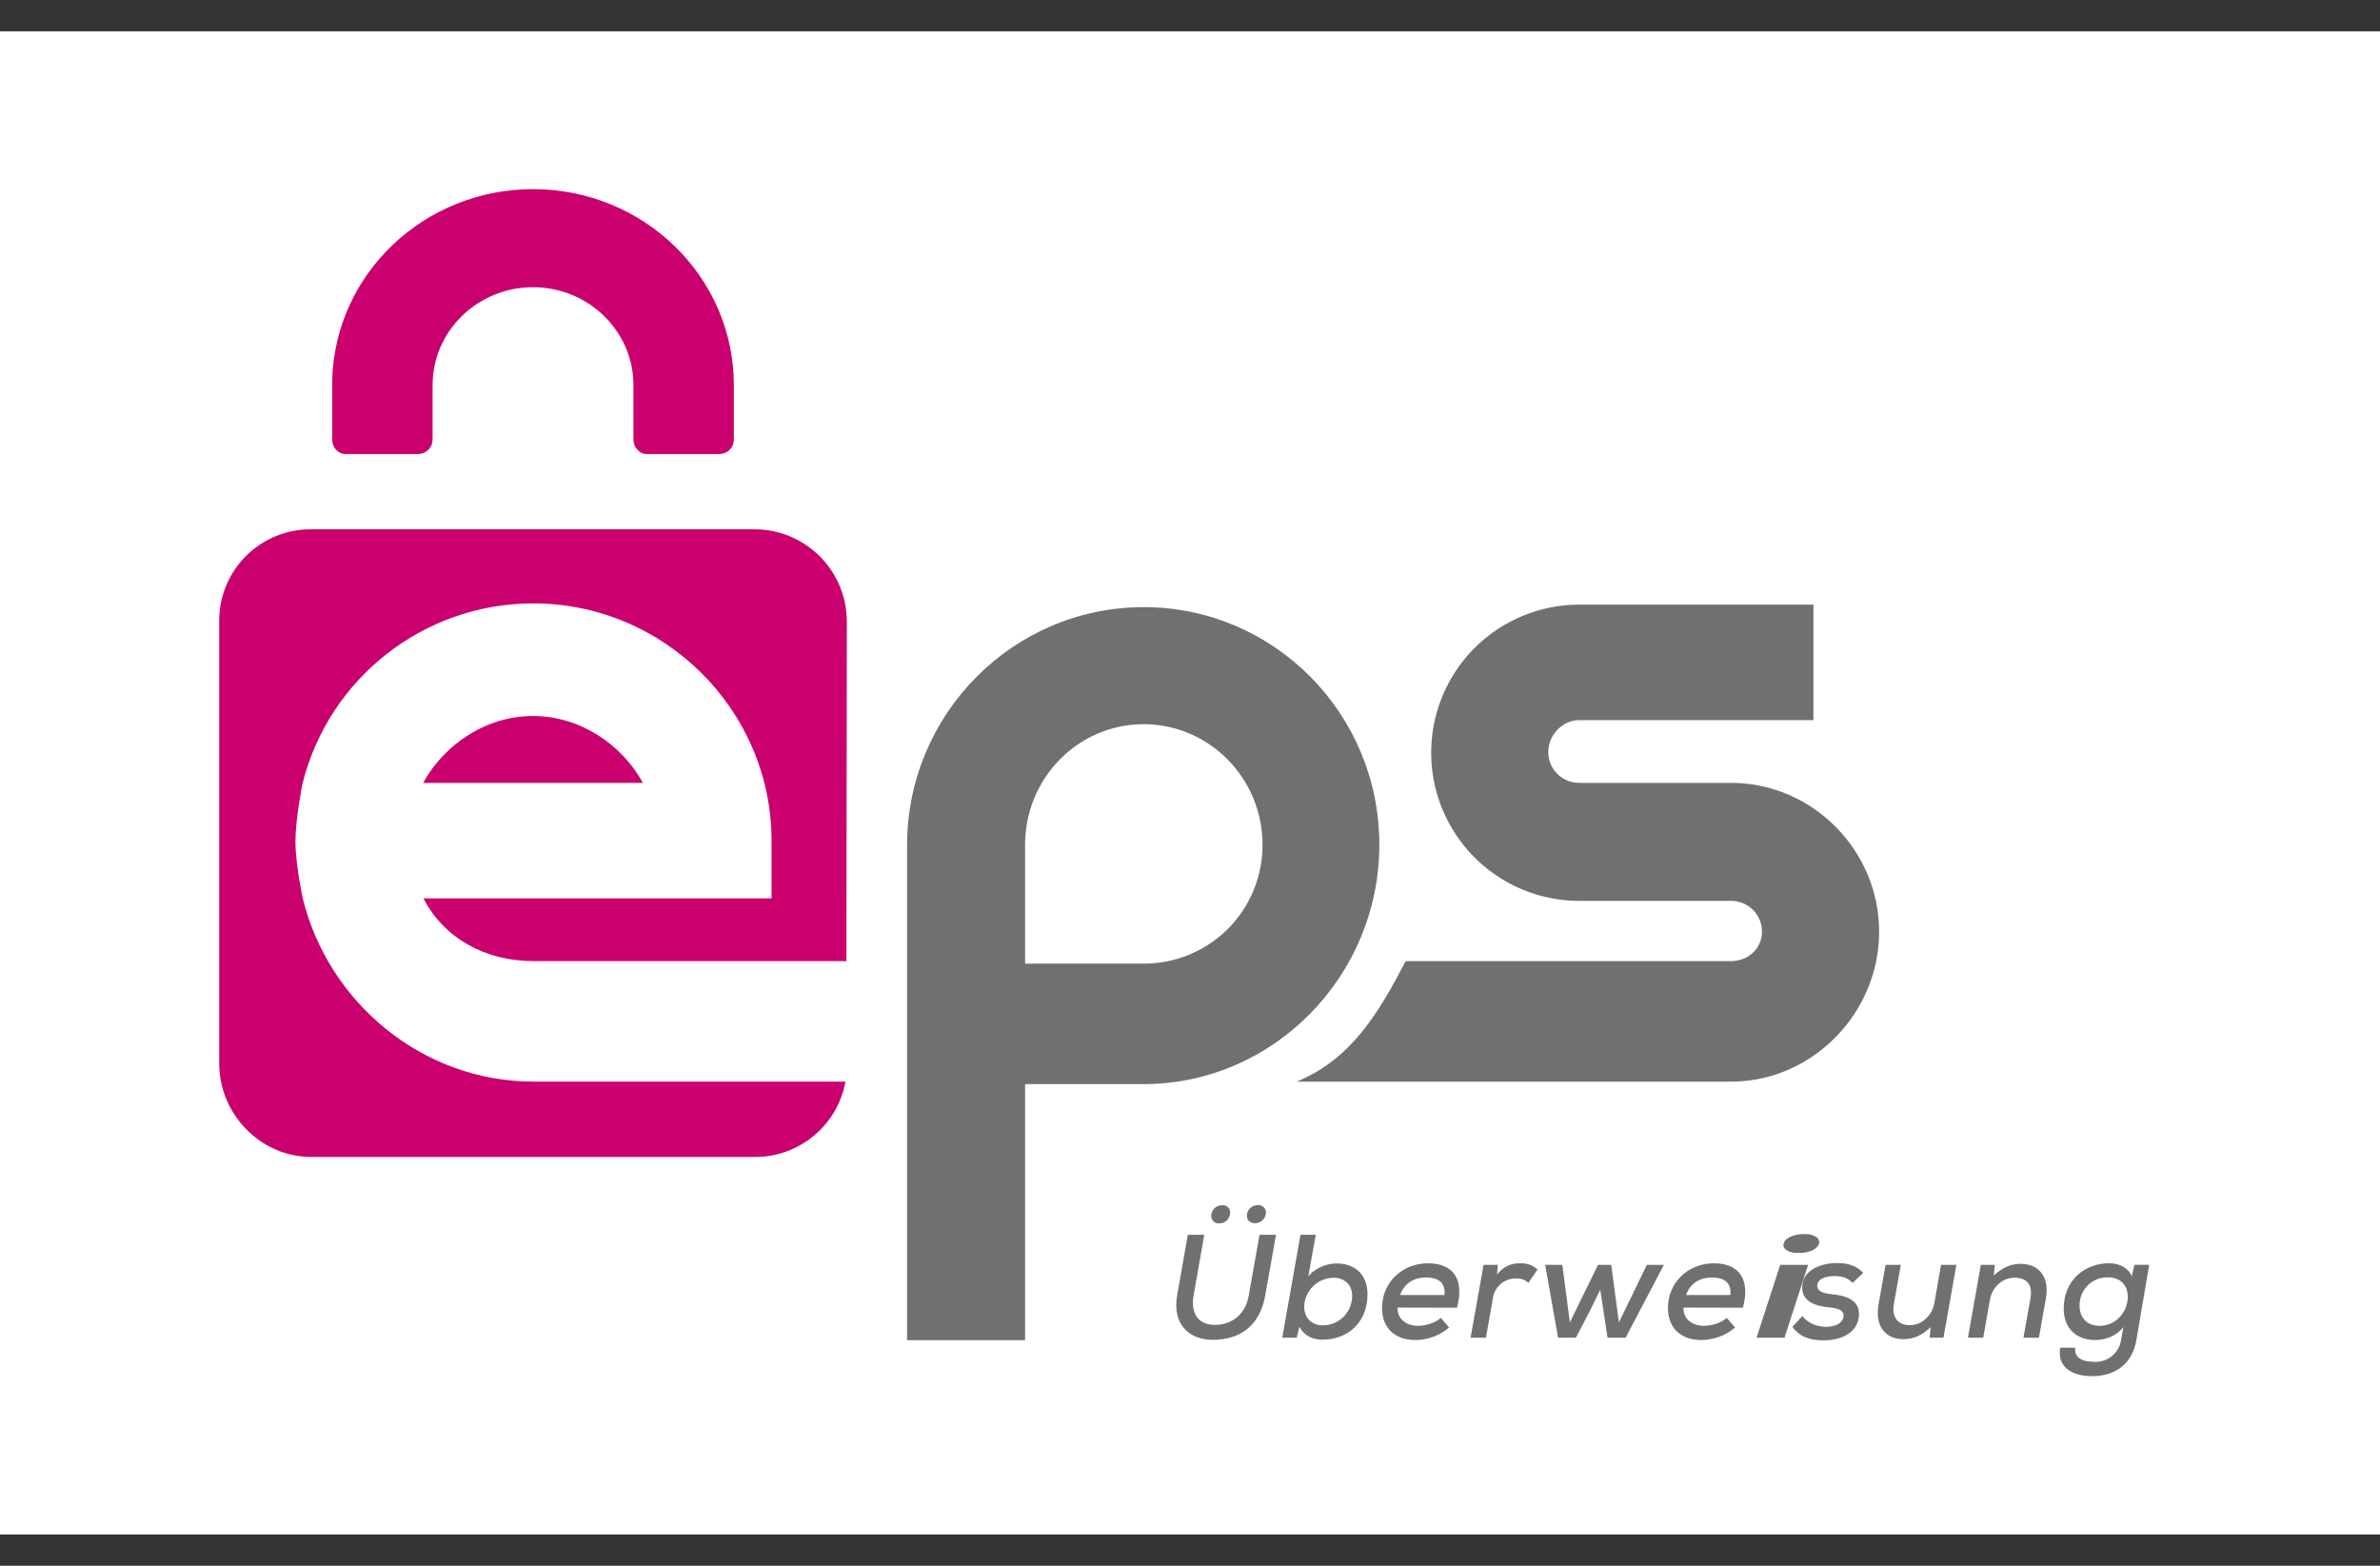
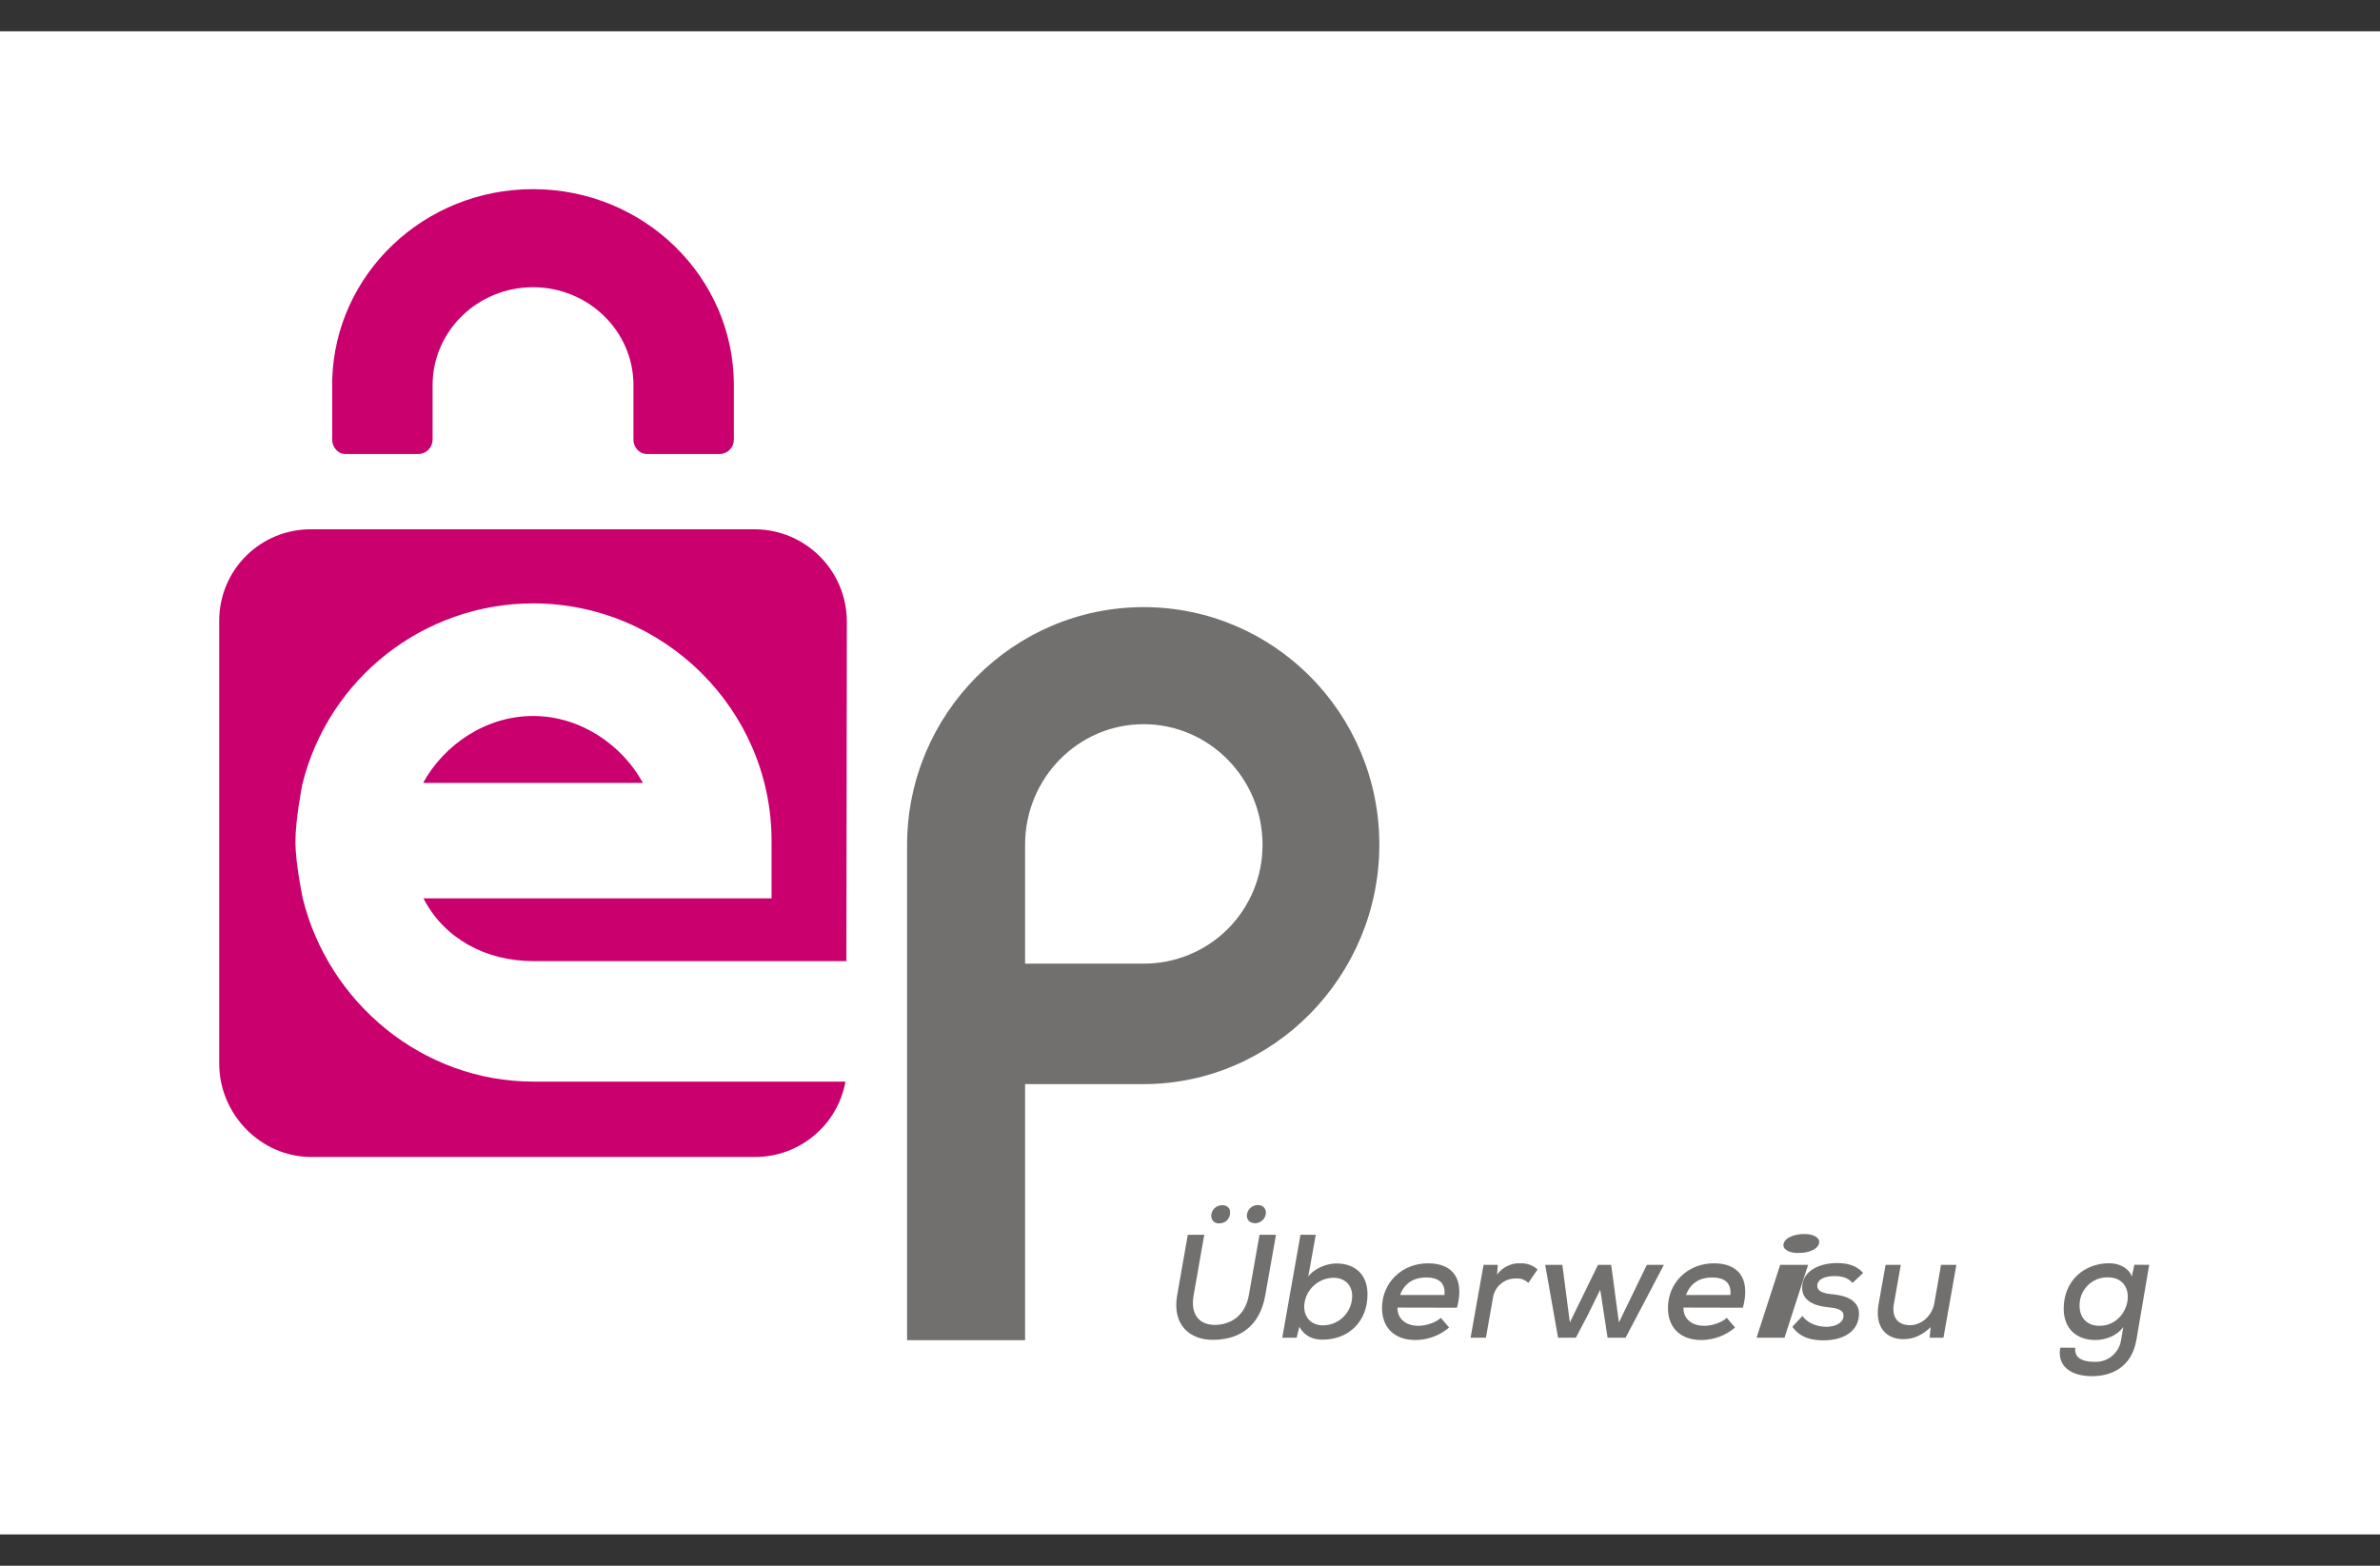
<svg xmlns="http://www.w3.org/2000/svg" width="38px" height="25px" viewBox="0 0 38 25" version="1.1">
  <rect x="0" y="0" width="38" height="25" fill="#333333" stroke="none" />
  <title>eps</title>
  <g id="本地支付" stroke="none" stroke-width="1" fill="none" fill-rule="evenodd">
    <g id="38*24" transform="translate(0, -205)">
      <g id="eps" transform="translate(0, 205.5)">
        <rect id="矩形" fill="#FFFFFF" x="0" y="0" width="38" height="24" />
        <g transform="translate(3.5, 2.5)" fill-rule="nonzero">
-           <path d="M24.171,9.5 L21.716,9.5 C21.585,9.501 21.459,9.45 21.366,9.358 C21.273,9.266 21.221,9.141 21.22,9.01 C21.22,8.738 21.443,8.498 21.716,8.498 L25.454,8.498 L25.454,6.654 L21.716,6.654 C20.871,6.654 20.09,7.105 19.668,7.836 C19.245,8.568 19.245,9.47 19.668,10.201 C20.09,10.933 20.871,11.384 21.716,11.384 L24.138,11.384 C24.268,11.383 24.394,11.434 24.487,11.526 C24.58,11.617 24.632,11.742 24.633,11.873 C24.633,12.146 24.411,12.346 24.138,12.346 L18.944,12.346 C18.503,13.188 18.074,13.909 17.204,14.27 L24.171,14.27 C25.454,14.252 26.503,13.166 26.503,11.876 C26.503,10.586 25.454,9.518 24.171,9.5 Z" id="路径" fill="#71706F" />
          <path d="M14.759,6.694 C12.678,6.694 10.983,8.399 10.983,10.494 L10.983,18.399 L12.867,18.399 L12.867,14.31 L14.755,14.31 C16.836,14.31 18.523,12.582 18.523,10.487 C18.523,8.392 16.84,6.694 14.759,6.694 Z M14.759,12.386 L12.867,12.386 L12.867,10.487 C12.867,9.427 13.712,8.563 14.759,8.563 C15.806,8.563 16.658,9.427 16.658,10.487 C16.66,10.991 16.46,11.475 16.104,11.832 C15.747,12.188 15.263,12.388 14.759,12.386 L14.759,12.386 Z" id="形状" fill="#71706F" />
          <path d="M5.019,14.27 C3.237,14.27 1.74,13.001 1.334,11.344 C1.334,11.344 1.217,10.796 1.217,10.435 C1.217,10.074 1.328,9.52 1.328,9.52 C1.748,7.827 3.266,6.636 5.011,6.634 C7.102,6.634 8.819,8.334 8.819,10.426 L8.819,11.344 L3.261,11.344 C3.59,11.985 4.253,12.346 5.019,12.346 L10.014,12.346 L10.021,6.922 C10.019,6.111 9.362,5.454 8.551,5.451 L1.47,5.451 C1.083,5.448 0.71,5.599 0.434,5.871 C0.158,6.143 0.002,6.514 5.69633417e-16,6.902 L5.69633417e-16,13.982 C5.69633417e-16,14.791 0.662,15.473 1.47,15.473 L8.551,15.473 C9.261,15.476 9.872,14.969 9.999,14.27 L5.019,14.27 Z" id="路径" fill="#CA006F" />
          <path d="M5.011,8.432 C4.249,8.432 3.585,8.899 3.256,9.5 L6.765,9.5 C6.436,8.899 5.772,8.432 5.011,8.432 Z" id="路径" fill="#CA006F" />
          <path d="M8.217,3.149 C8.217,1.421 6.781,0.02 5.011,0.02 C3.268,0.02 1.851,1.375 1.804,3.064 C1.804,3.071 1.804,3.078 1.804,3.085 L1.804,4.025 C1.804,4.138 1.895,4.249 2.011,4.249 L3.191,4.249 C3.31,4.242 3.404,4.145 3.407,4.025 L3.407,3.149 L3.407,3.149 C3.407,2.286 4.126,1.586 5.011,1.586 C5.895,1.586 6.614,2.288 6.614,3.149 L6.614,4.025 C6.614,4.138 6.707,4.249 6.823,4.249 L8.003,4.249 C8.122,4.241 8.215,4.144 8.217,4.025 L8.217,3.149 L8.217,3.149 Z" id="路径" fill="#CA006F" />
          <path d="M16.873,16.715 L16.702,17.681 C16.617,18.169 16.297,18.393 15.863,18.393 C15.496,18.393 15.212,18.153 15.295,17.682 L15.465,16.715 L15.728,16.715 L15.558,17.681 C15.505,17.982 15.641,18.154 15.896,18.154 C16.159,18.154 16.384,17.997 16.439,17.682 L16.61,16.715 L16.873,16.715 Z M15.839,16.413 C15.838,16.447 15.852,16.479 15.876,16.502 C15.901,16.525 15.934,16.536 15.968,16.533 C16.013,16.534 16.058,16.517 16.09,16.485 C16.123,16.452 16.141,16.408 16.14,16.362 C16.143,16.33 16.131,16.298 16.107,16.276 C16.084,16.253 16.052,16.241 16.02,16.244 C15.973,16.241 15.928,16.258 15.893,16.29 C15.859,16.322 15.84,16.366 15.839,16.413 Z M16.408,16.411 C16.408,16.493 16.472,16.531 16.541,16.531 C16.634,16.53 16.71,16.456 16.712,16.362 C16.713,16.33 16.701,16.299 16.678,16.276 C16.655,16.253 16.624,16.241 16.591,16.242 C16.544,16.239 16.498,16.255 16.464,16.287 C16.429,16.319 16.409,16.364 16.408,16.411 Z" id="形状" fill="#71706F" />
          <path d="M17.508,16.715 L17.388,17.383 C17.49,17.245 17.694,17.173 17.836,17.173 C18.13,17.173 18.334,17.345 18.334,17.665 C18.334,18.117 18.018,18.39 17.616,18.39 C17.459,18.39 17.326,18.331 17.246,18.184 L17.203,18.359 L16.973,18.359 L17.264,16.715 L17.508,16.715 Z M17.324,17.842 C17.314,18.036 17.44,18.162 17.622,18.162 C17.872,18.161 18.077,17.964 18.089,17.714 C18.099,17.518 17.969,17.402 17.793,17.402 C17.546,17.404 17.342,17.595 17.324,17.842 L17.324,17.842 Z" id="形状" fill="#71706F" />
          <path d="M18.814,17.878 C18.805,18.038 18.931,18.169 19.144,18.169 C19.262,18.169 19.418,18.123 19.505,18.042 L19.637,18.196 C19.488,18.324 19.297,18.395 19.099,18.396 C18.763,18.396 18.566,18.196 18.566,17.886 C18.566,17.476 18.887,17.171 19.301,17.171 C19.678,17.171 19.891,17.399 19.763,17.88 L18.814,17.878 Z M19.563,17.677 C19.582,17.477 19.464,17.397 19.267,17.397 C19.089,17.397 18.926,17.477 18.855,17.677 L19.563,17.677 Z" id="形状" fill="#71706F" />
          <path d="M20.414,17.196 L20.403,17.351 C20.49,17.231 20.631,17.163 20.779,17.171 C20.879,17.167 20.976,17.203 21.049,17.27 L20.902,17.484 C20.85,17.434 20.78,17.408 20.708,17.413 C20.521,17.408 20.361,17.544 20.336,17.729 L20.225,18.359 L19.98,18.359 L20.187,17.196 L20.414,17.196 Z" id="路径" fill="#71706F" />
          <polygon id="路径" fill="#71706F" points="22.225 17.196 22.348 18.115 22.794 17.196 23.066 17.196 22.455 18.359 22.167 18.359 22.05 17.592 21.863 17.973 21.661 18.359 21.377 18.359 21.171 17.196 21.445 17.196 21.565 18.115 22.014 17.196" />
          <path d="M23.38,17.878 C23.37,18.038 23.495,18.169 23.709,18.169 C23.827,18.169 23.984,18.123 24.07,18.042 L24.203,18.196 C24.053,18.324 23.862,18.395 23.665,18.396 C23.328,18.396 23.131,18.196 23.131,17.886 C23.131,17.476 23.452,17.171 23.866,17.171 C24.243,17.171 24.456,17.399 24.328,17.88 L23.38,17.878 Z M24.128,17.677 C24.147,17.477 24.029,17.397 23.832,17.397 C23.655,17.397 23.491,17.477 23.42,17.677 L24.128,17.677 Z" id="形状" fill="#71706F" />
          <path d="M25.369,17.196 L24.992,18.359 L24.546,18.359 L24.923,17.196 L25.369,17.196 Z M24.975,16.88 C24.972,16.914 24.996,16.947 25.04,16.971 C25.085,16.995 25.146,17.008 25.209,17.005 C25.298,17.009 25.385,16.991 25.449,16.957 C25.513,16.923 25.548,16.876 25.546,16.827 C25.547,16.795 25.524,16.763 25.481,16.74 C25.439,16.716 25.381,16.704 25.321,16.704 C25.232,16.701 25.144,16.718 25.078,16.751 C25.013,16.784 24.975,16.831 24.975,16.88 L24.975,16.88 Z" id="形状" fill="#71706F" />
          <path d="M26.079,17.484 C26.003,17.399 25.906,17.375 25.79,17.375 C25.63,17.375 25.515,17.429 25.515,17.531 C25.515,17.616 25.608,17.652 25.745,17.664 C25.958,17.683 26.231,17.754 26.174,18.055 C26.134,18.273 25.916,18.401 25.613,18.401 C25.423,18.401 25.241,18.358 25.118,18.185 L25.278,18.012 C25.365,18.133 25.519,18.183 25.657,18.185 C25.773,18.185 25.911,18.143 25.932,18.034 C25.953,17.925 25.861,17.889 25.691,17.873 C25.491,17.854 25.274,17.781 25.274,17.561 C25.274,17.269 25.589,17.167 25.826,17.167 C26.006,17.167 26.139,17.207 26.248,17.324 L26.079,17.484 Z" id="路径" fill="#71706F" />
          <path d="M26.849,17.196 L26.738,17.822 C26.703,18.023 26.793,18.159 26.996,18.159 C27.188,18.159 27.352,17.999 27.385,17.805 L27.491,17.196 L27.736,17.196 L27.53,18.359 L27.309,18.359 L27.326,18.19 C27.188,18.321 27.053,18.382 26.89,18.382 C26.603,18.382 26.432,18.176 26.494,17.824 L26.606,17.196 L26.849,17.196 Z" id="路径" fill="#71706F" />
-           <path d="M28.807,18.359 L28.918,17.737 C28.954,17.536 28.886,17.401 28.663,17.401 C28.468,17.401 28.305,17.558 28.272,17.75 L28.165,18.359 L27.921,18.359 L28.127,17.196 L28.35,17.196 L28.333,17.366 C28.468,17.241 28.608,17.179 28.76,17.179 C29.044,17.179 29.229,17.376 29.165,17.734 L29.054,18.359 L28.807,18.359 Z" id="路径" fill="#71706F" />
          <path d="M29.634,18.519 C29.618,18.679 29.741,18.744 29.947,18.744 C30.158,18.752 30.34,18.597 30.367,18.388 L30.402,18.187 C30.296,18.337 30.101,18.396 29.957,18.396 C29.658,18.396 29.45,18.218 29.45,17.895 C29.45,17.436 29.791,17.17 30.177,17.17 C30.341,17.17 30.488,17.248 30.538,17.381 L30.578,17.195 L30.815,17.195 L30.611,18.392 C30.535,18.836 30.206,18.973 29.905,18.973 C29.544,18.973 29.344,18.799 29.395,18.518 L29.634,18.519 Z M29.703,17.849 C29.703,18.049 29.833,18.169 30.02,18.169 C30.525,18.169 30.661,17.395 30.155,17.395 C30.034,17.392 29.917,17.439 29.832,17.525 C29.747,17.611 29.7,17.728 29.703,17.849 L29.703,17.849 Z" id="形状" fill="#71706F" />
        </g>
      </g>
    </g>
  </g>
</svg>